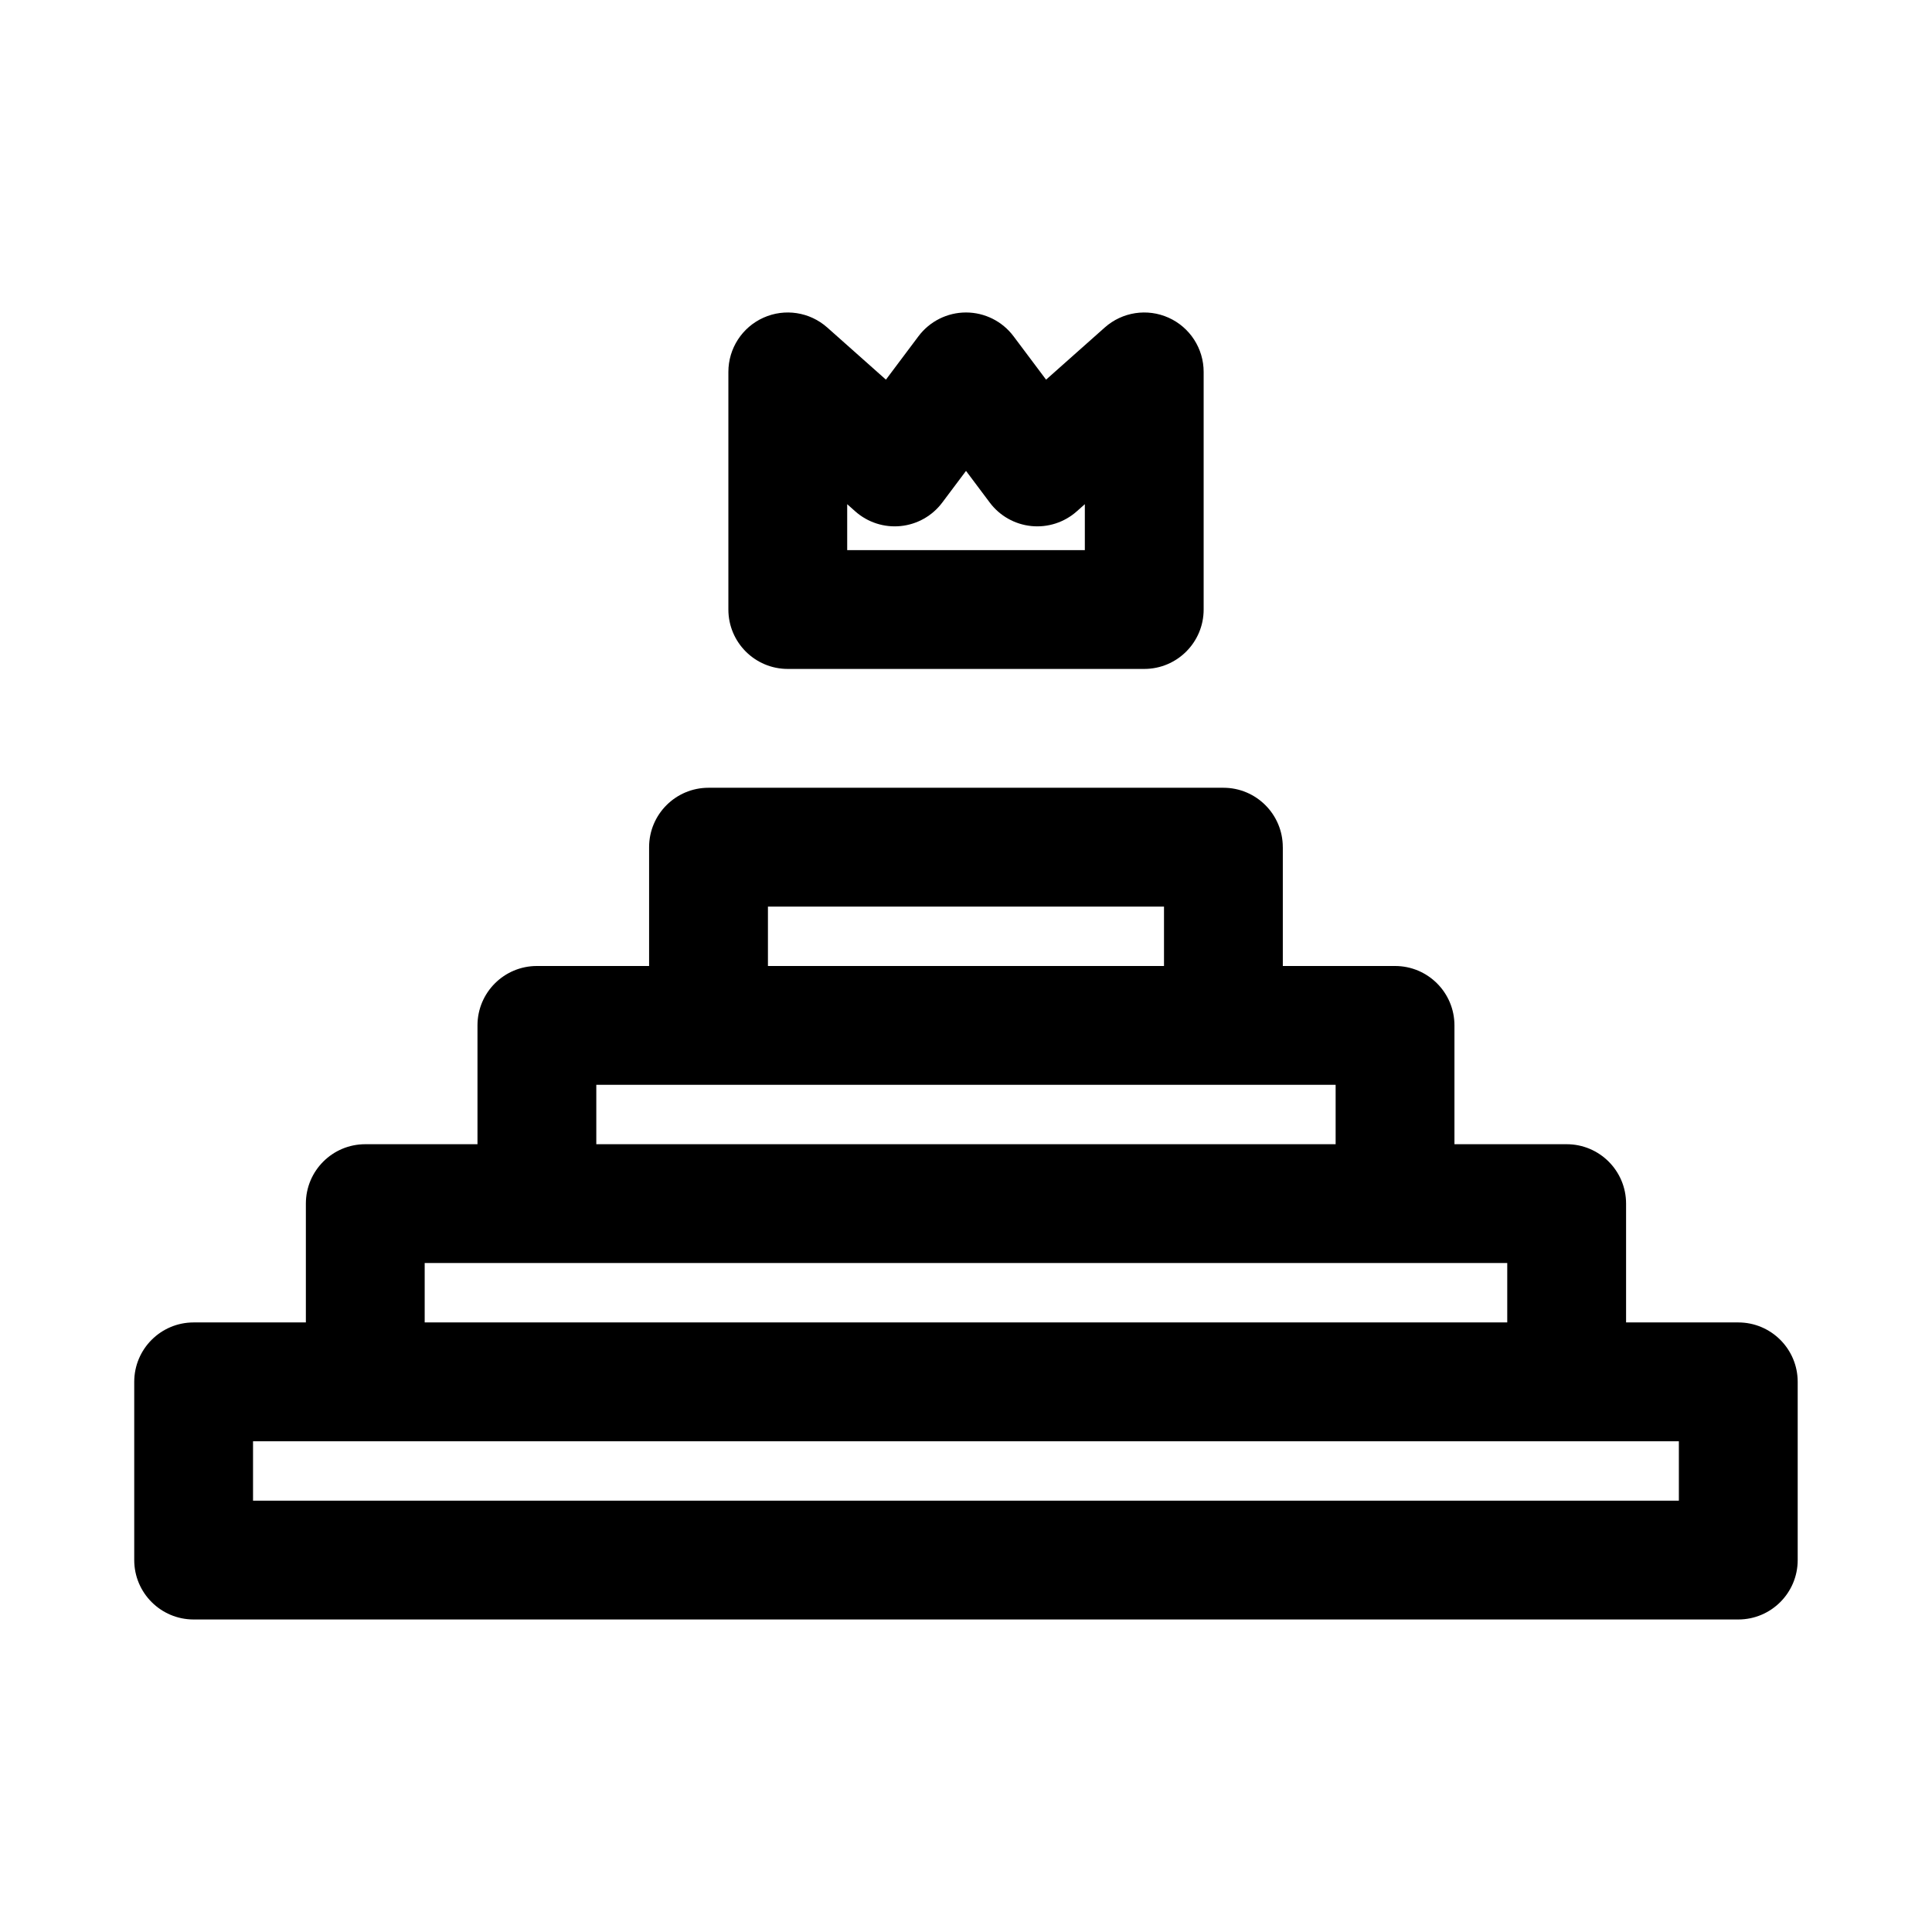
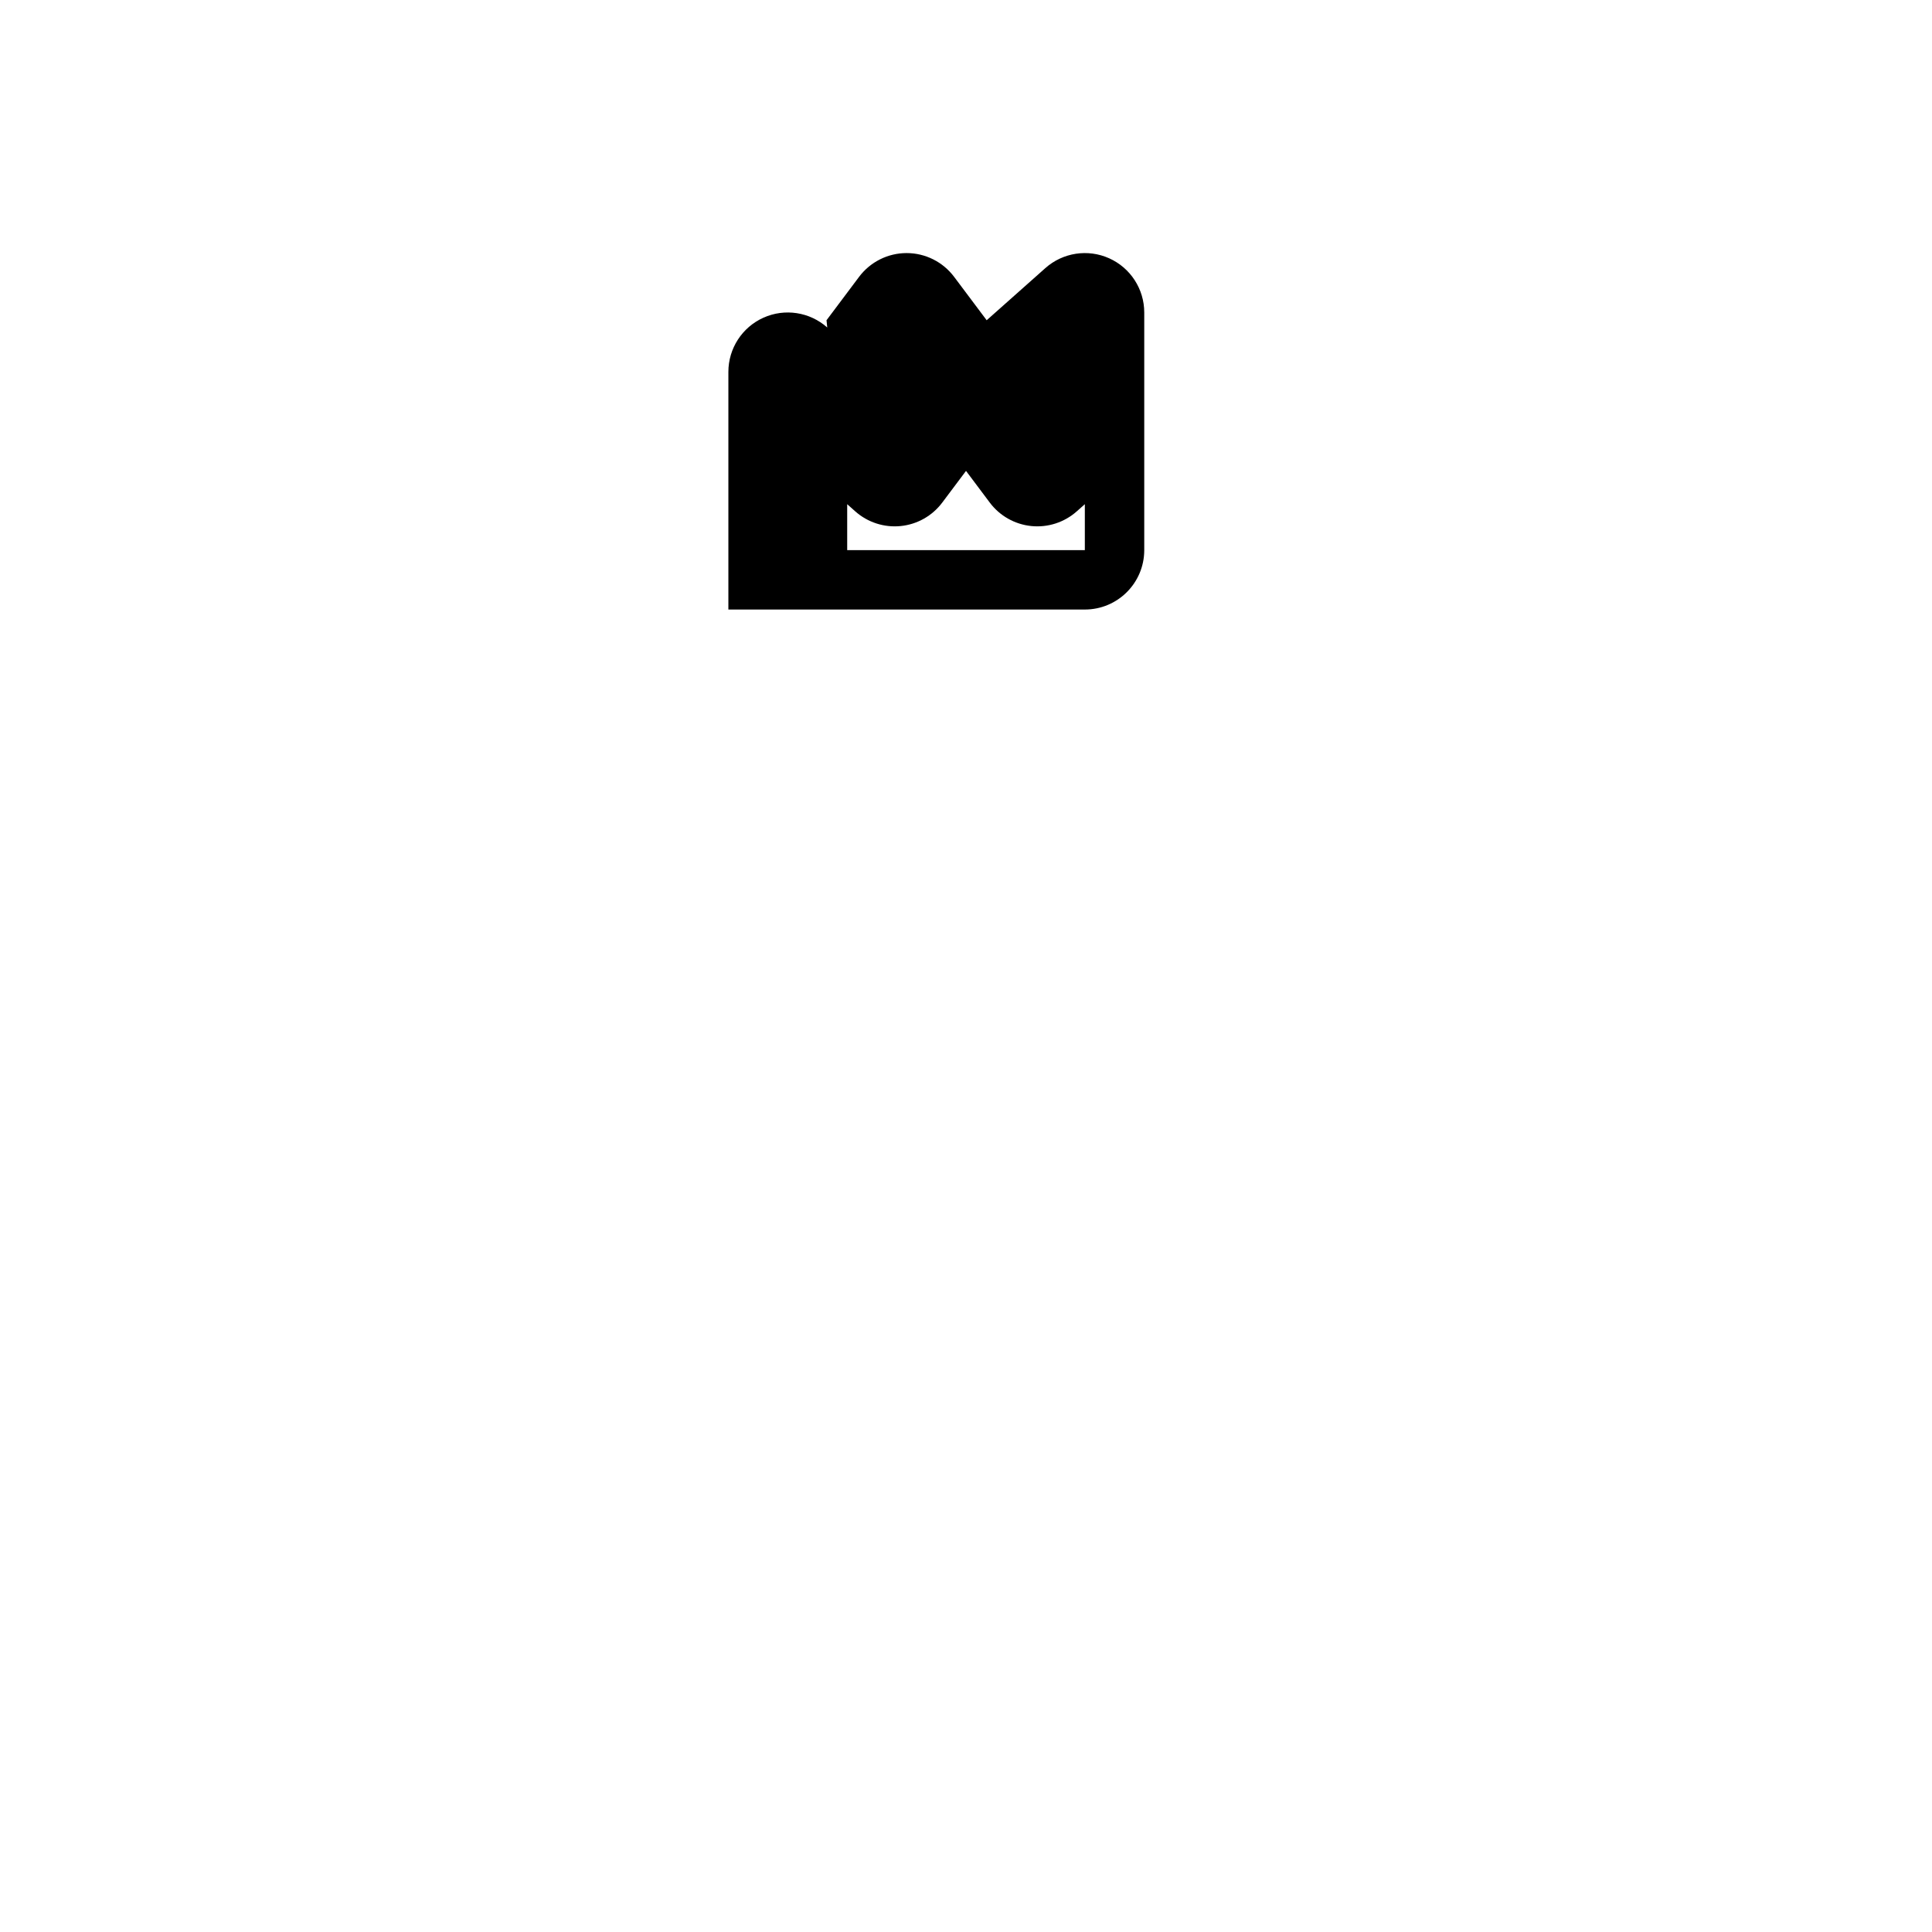
<svg xmlns="http://www.w3.org/2000/svg" fill="#000000" width="800px" height="800px" version="1.1" viewBox="144 144 512 512">
  <g fill-rule="evenodd">
-     <path d="m363.23 230.79c-4.637-4.121-11.254-5.137-16.91-2.598-5.656 2.539-9.293 8.164-9.293 14.363v62.977c0 8.695 7.047 15.742 15.742 15.742h94.465c8.695 0 15.746-7.047 15.746-15.742v-62.977c0-6.199-3.641-11.824-9.297-14.363-5.656-2.539-12.273-1.523-16.91 2.598l-15.551 13.82-8.625-11.5c-2.973-3.965-7.641-6.301-12.594-6.301-4.957 0-9.621 2.336-12.598 6.301l-8.625 11.5zm5.285 58.996v-12.172l2.133 1.898c3.293 2.926 7.656 4.34 12.039 3.898 4.379-0.441 8.375-2.695 11.016-6.219l6.301-8.398 6.297 8.398c2.641 3.523 6.637 5.777 11.016 6.219 4.383 0.441 8.746-0.973 12.039-3.898l2.137-1.898v12.172z" />
-     <path d="m483.96 368.51v31.488h29.742c8.695 0 15.742 7.047 15.742 15.742v31.488h29.738c8.695 0 15.746 7.047 15.746 15.746v31.484h29.738c8.695 0 15.742 7.051 15.742 15.746v47.23c0 8.695-7.047 15.746-15.742 15.746h-409.35c-8.695 0-15.742-7.051-15.742-15.746v-47.23c0-8.695 7.047-15.746 15.742-15.746h29.742v-31.484c0-8.699 7.047-15.746 15.742-15.746h29.738v-31.488c0-8.695 7.051-15.742 15.746-15.742h29.734v-31.488c0-8.695 7.051-15.746 15.746-15.746h136.45c8.695 0 15.742 7.051 15.742 15.746zm-31.488 31.488h-104.96v-15.746h104.96zm45.484 31.488v15.742h-195.93v-15.742zm-241.41 47.23v15.742h286.89v-15.742zm332.37 47.23v15.746h-377.86v-15.746z" />
+     <path d="m363.23 230.79c-4.637-4.121-11.254-5.137-16.91-2.598-5.656 2.539-9.293 8.164-9.293 14.363v62.977h94.465c8.695 0 15.746-7.047 15.746-15.742v-62.977c0-6.199-3.641-11.824-9.297-14.363-5.656-2.539-12.273-1.523-16.91 2.598l-15.551 13.82-8.625-11.5c-2.973-3.965-7.641-6.301-12.594-6.301-4.957 0-9.621 2.336-12.598 6.301l-8.625 11.5zm5.285 58.996v-12.172l2.133 1.898c3.293 2.926 7.656 4.34 12.039 3.898 4.379-0.441 8.375-2.695 11.016-6.219l6.301-8.398 6.297 8.398c2.641 3.523 6.637 5.777 11.016 6.219 4.383 0.441 8.746-0.973 12.039-3.898l2.137-1.898v12.172z" />
  </g>
</svg>